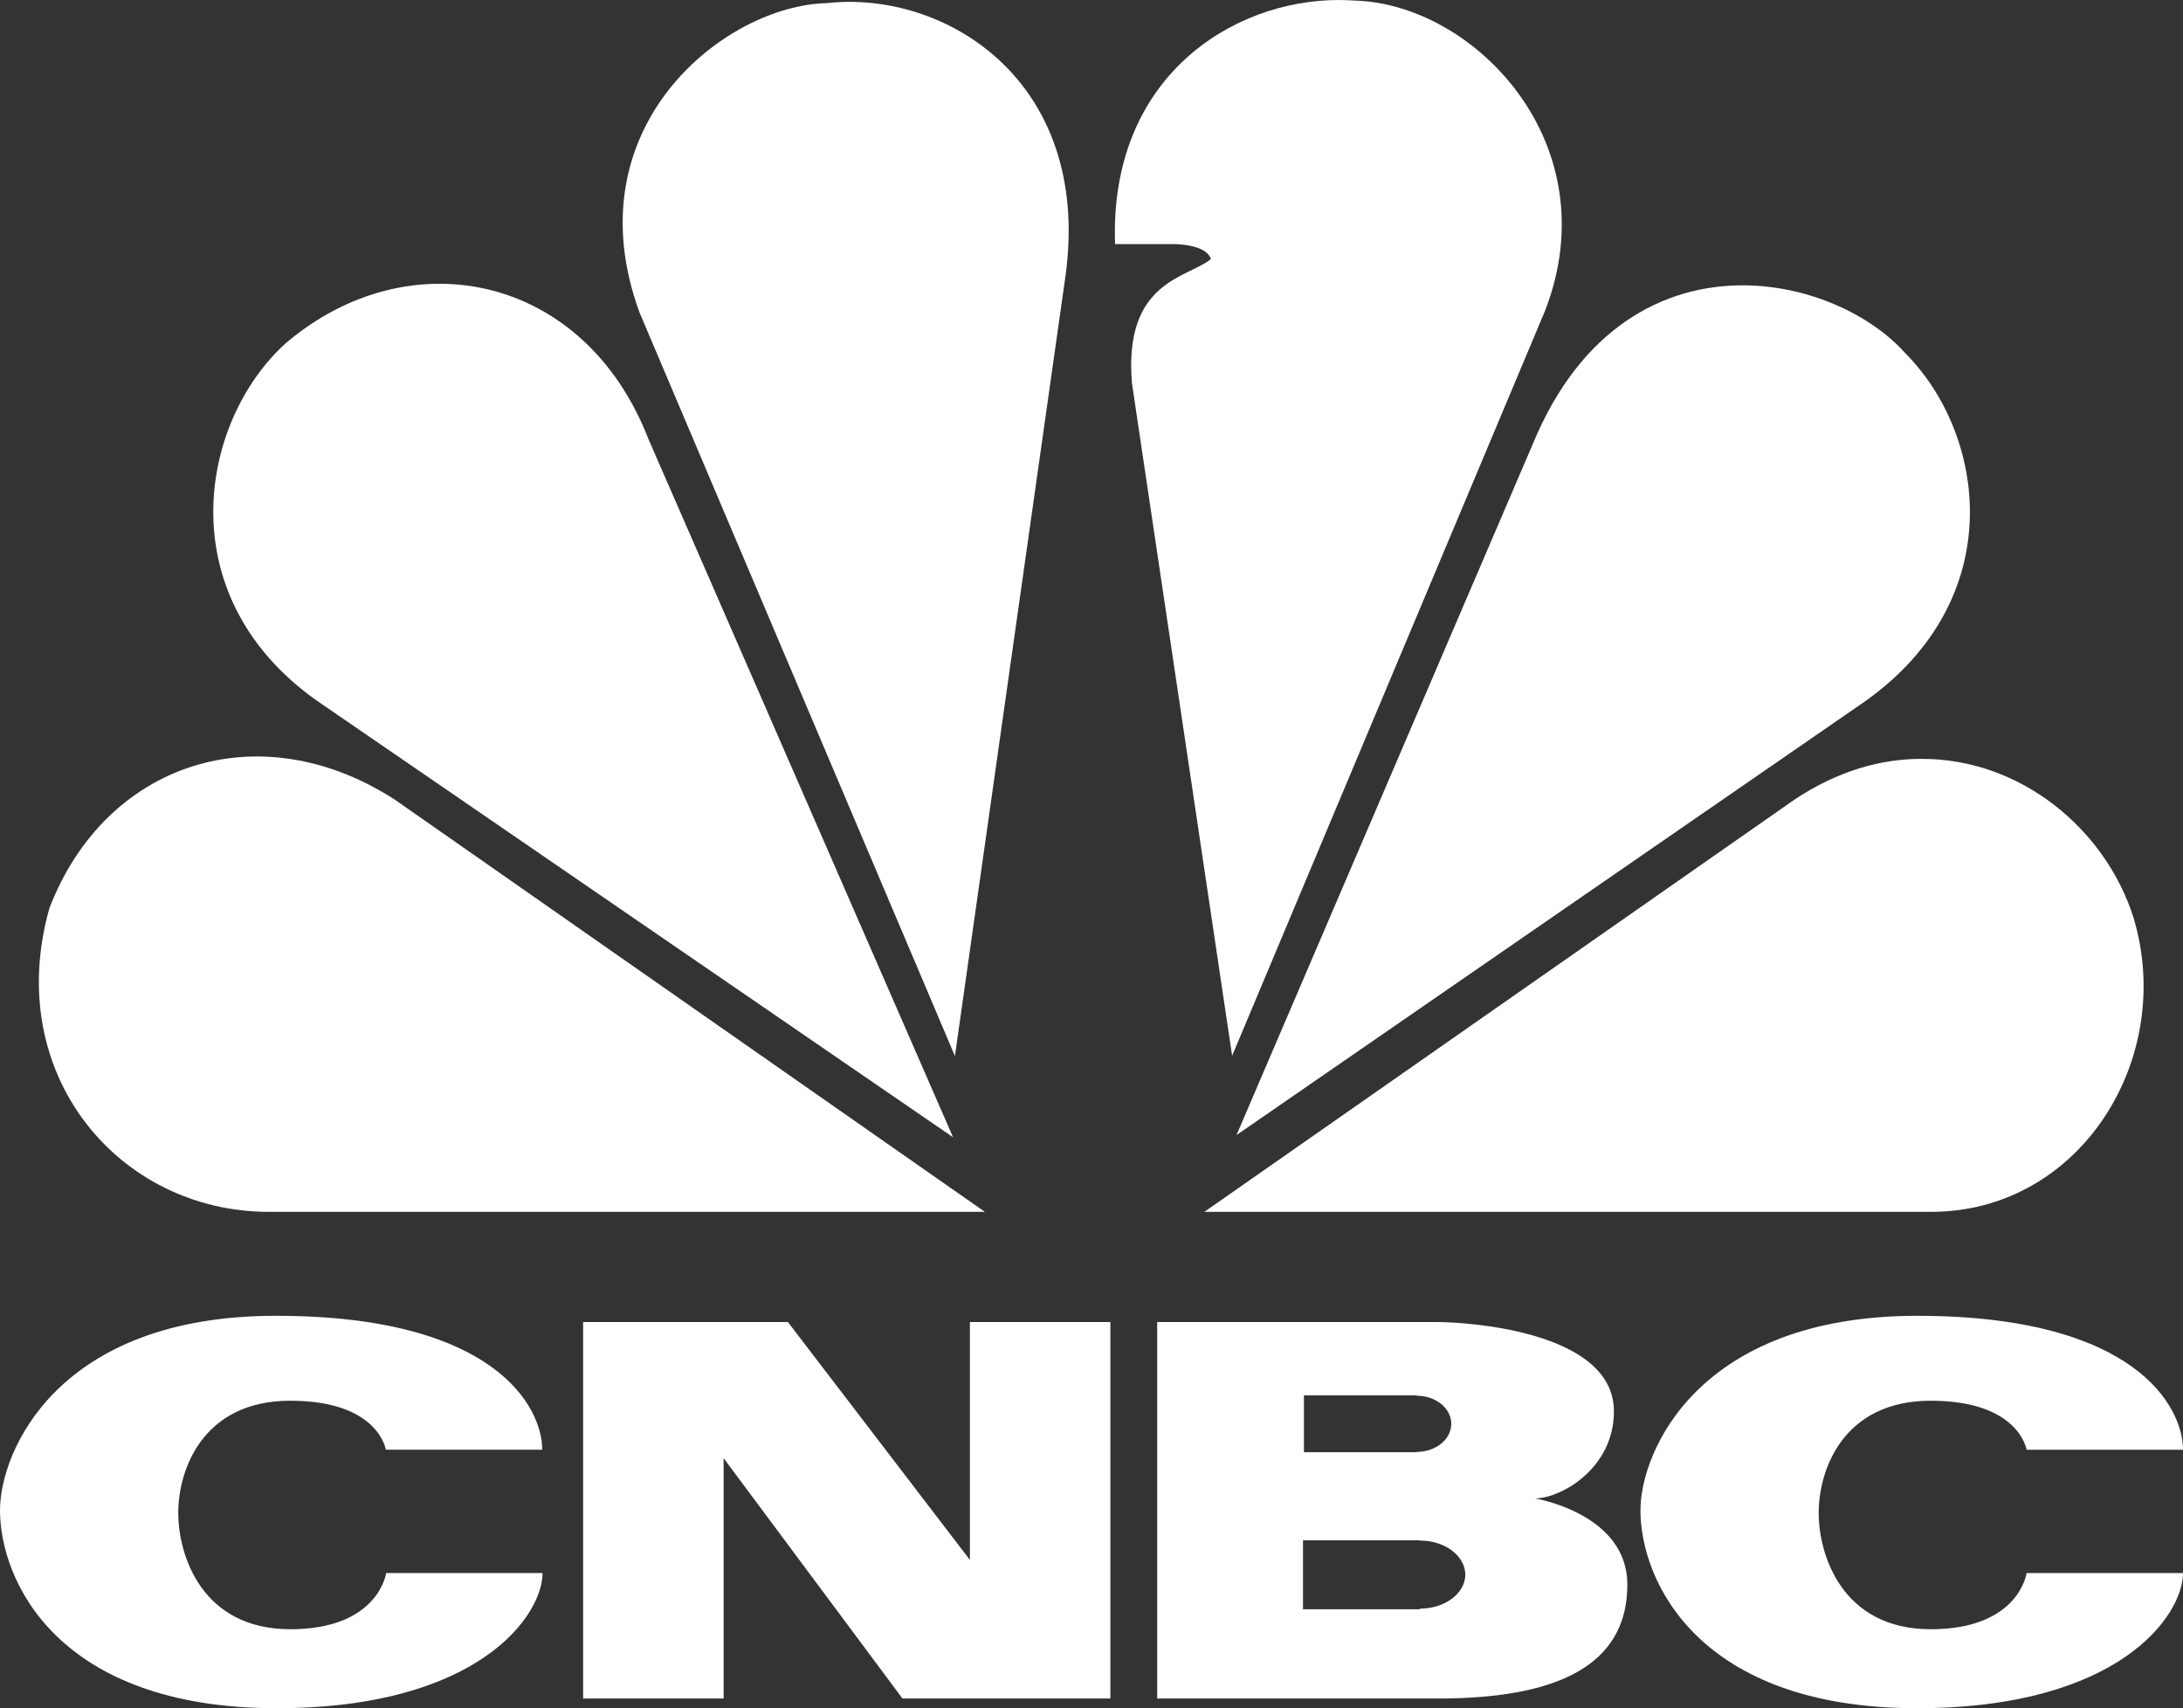
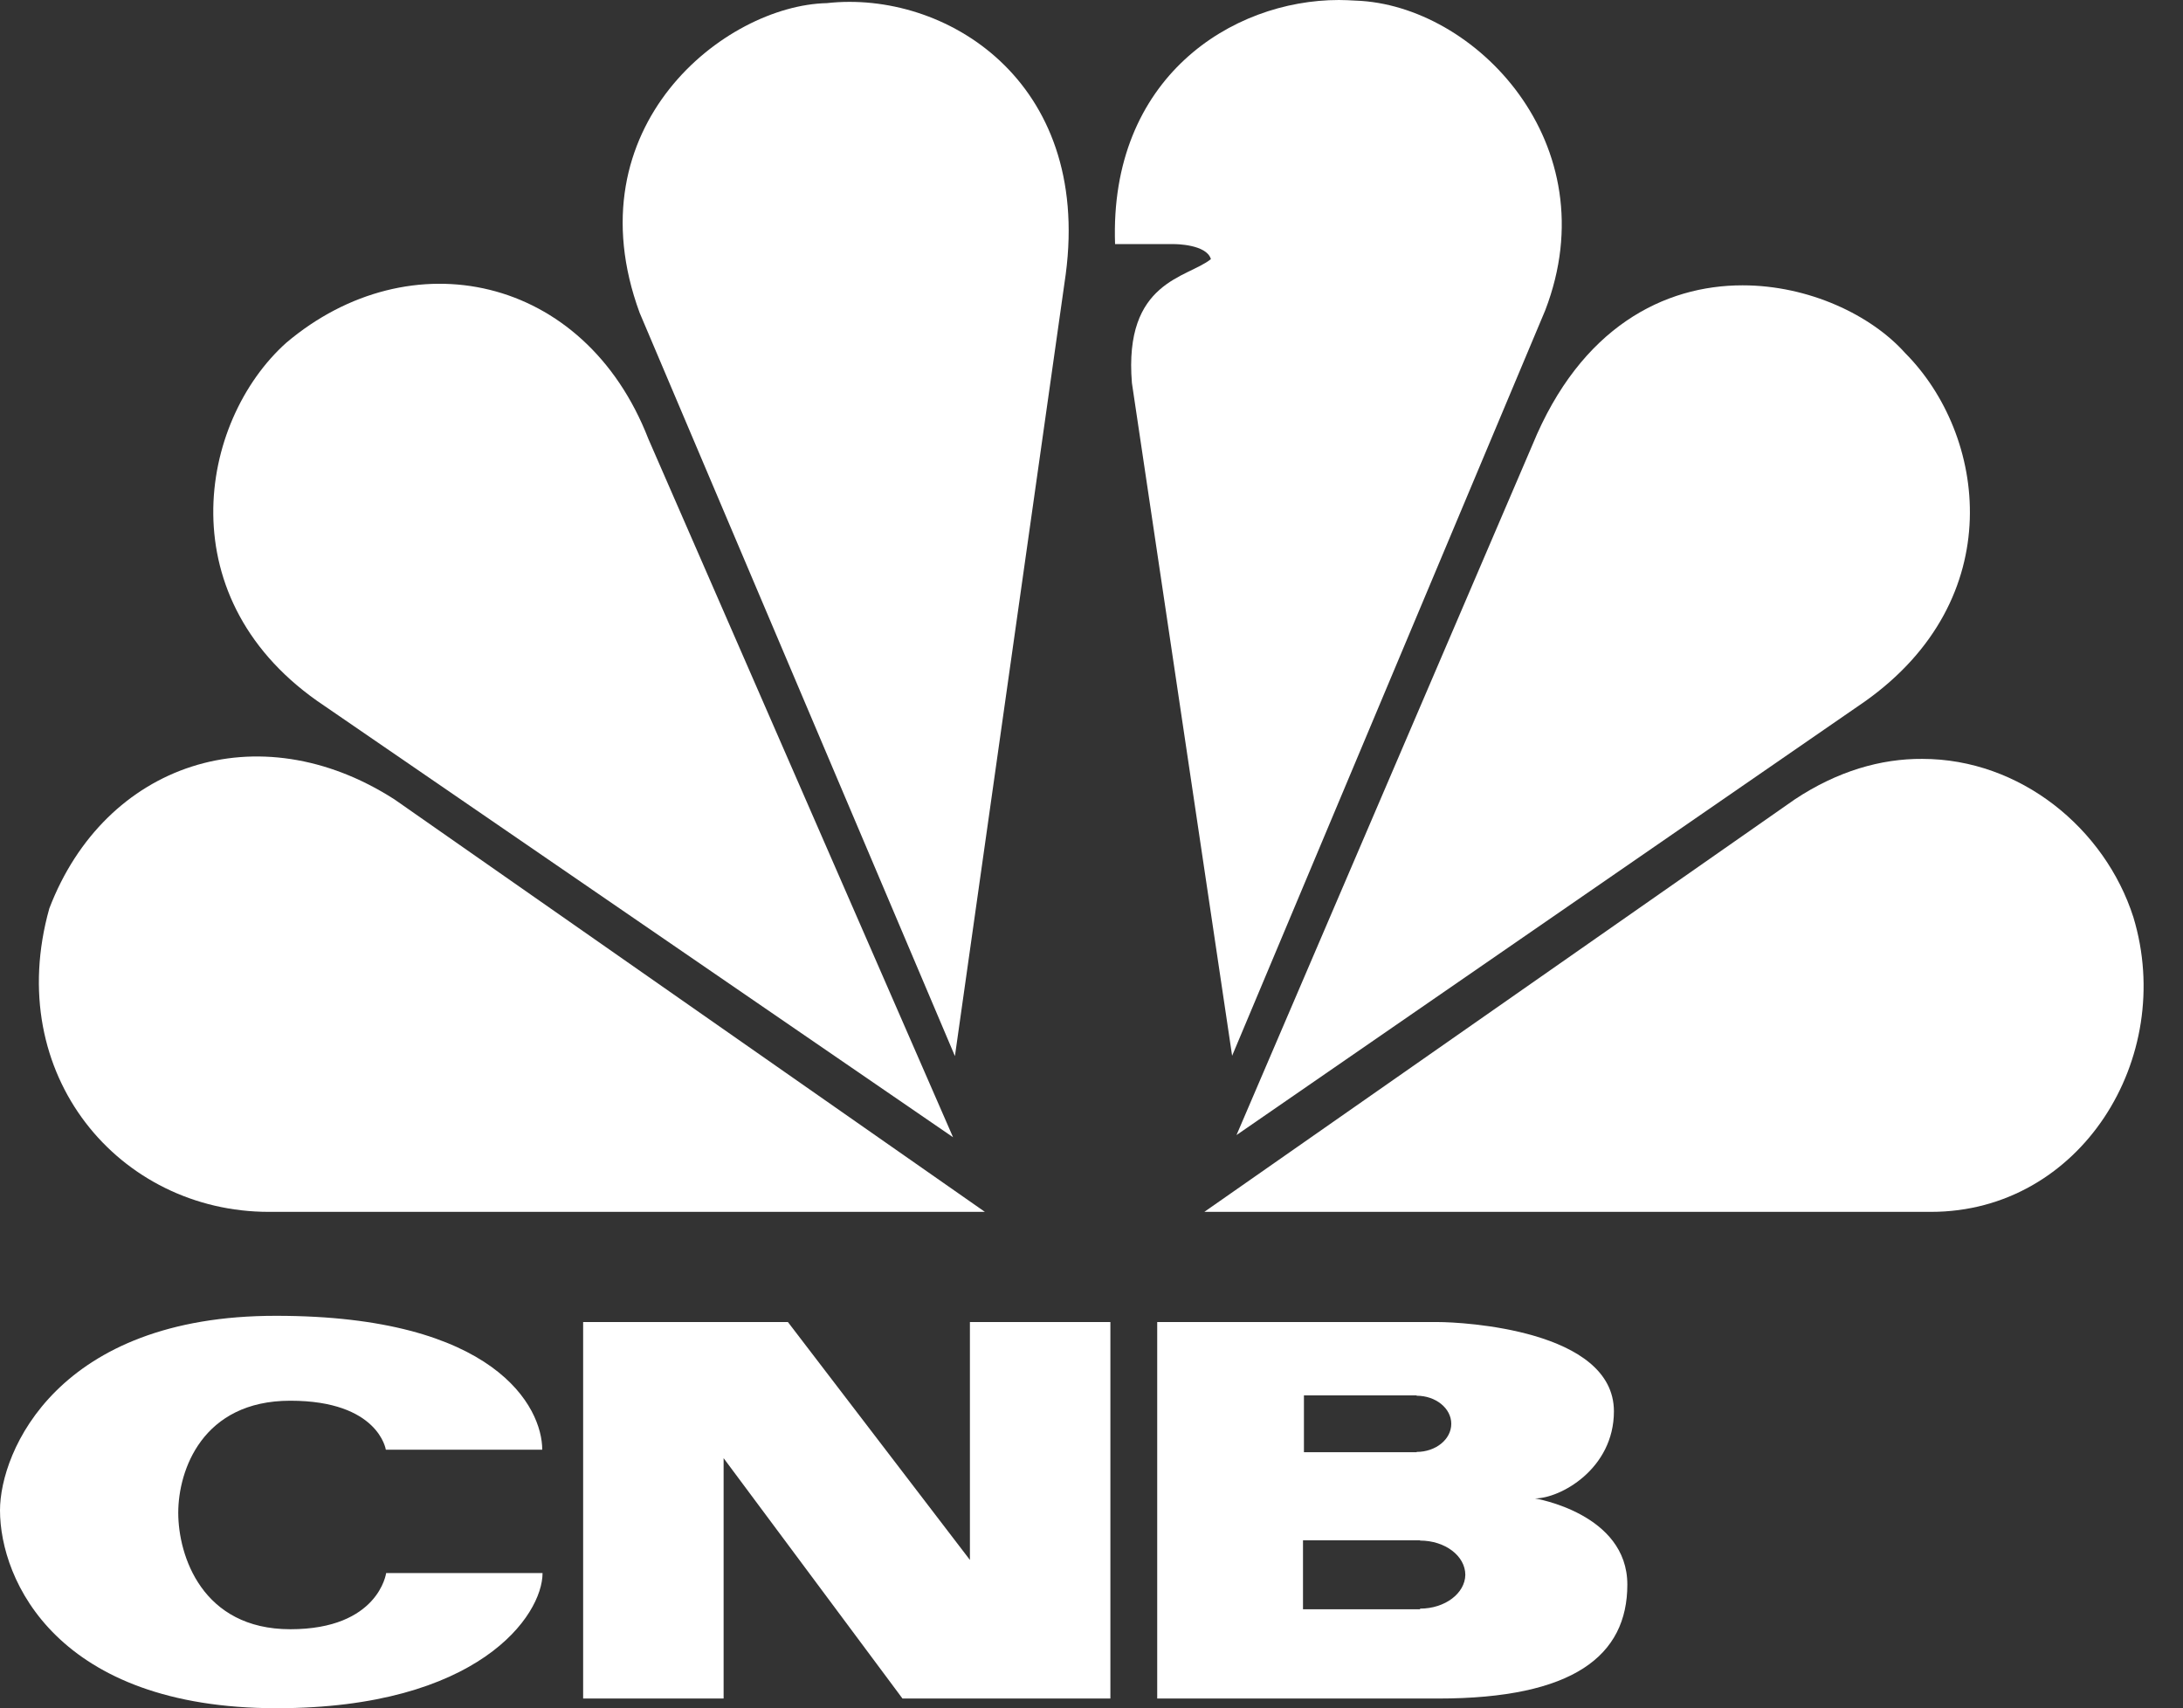
<svg xmlns="http://www.w3.org/2000/svg" enable-background="new 0 0 699.3 547.2" viewBox="0 0 699.3 547.2">
  <rect x="0" y="0" width="699.3" height="547.2" fill="#333333" stroke="none" />
  <g fill="#fff">
    <path d="m103.9 226.1 201.4 138.2-97.6-223.7c-20.5-52.8-76.4-64.3-116-30.8-28.1 25.2-38.3 82.7 12.2 116.3z" />
    <path d="m305.9 338.3 35.5-250.5c8.2-62.2-38.9-91-76.5-86.8-32.7.7-81.9 39.6-60 99.2z" />
    <path d="m495 99.4c20.5-53.3-22.5-97.9-60.7-99.2-1.8-.1-3.6-.2-5.4-.2-34.3 0-73.6 24.9-71.7 78.2h19.1s10.2 0 11.6 4.8c-7.5 6.1-28 6.9-25.3 39.7l32.1 215.5z" />
    <path d="m396.1 363.6 201.3-138.9c46.4-32.9 38.9-85.5 12.9-111.6-10.9-12.2-30.9-21.7-52.1-21.7-25 0-51.8 13.3-67.3 51.1z" />
    <path d="m574.9 256.1-189.1 132.1h232.8c47.8 0 78.5-49.2 64.8-94.4-9.1-28.4-36.2-50.7-67.6-50.7-13.2-.1-27.2 3.9-40.9 13z" />
    <path d="m86.1 388.2h229.4l-189.1-132.1c-43.7-28.1-92.8-11.6-110.6 34.9-15 53.4 22.5 97.2 70.3 97.2z" />
    <path d="m93 521.9c-28.3 0-35.9-23.6-35.9-37.3 0-13.6 7.7-35.9 35.9-35.9 28.3 0 30.6 15.7 30.6 15.7h50.1c0-13.6-15-42.9-85.2-42.9-70.1-.1-88.5 43.5-88.5 62.3 0 22.5 18.4 63.4 88.6 63.4 64.7 0 85.2-29.7 85.2-43.3h-50.1s-2.4 18-30.7 18z" />
-     <path d="m649.2 503.9s-2.4 18-30.7 18-35.9-23.6-35.9-37.3c0-13.6 7.7-35.9 35.9-35.9 28.3 0 30.7 15.7 30.7 15.7h50.1c0-13.6-15-42.9-85.2-42.9s-88.6 43.6-88.6 62.3c0 22.5 18.4 63.4 88.6 63.4 64.7 0 85.2-29.7 85.2-43.3z" />
    <path d="m310.7 499.7-58.3-76.2h-65.6v120.6h45v-77l57.3 77h66.6v-120.6h-45z" />
    <path d="m491.7 480c8.2 0 25.3-9.5 25.3-27.9 0-26.2-48.8-28.6-56.3-28.6h-90v120.6h90c43.3 0 60.6-13.7 60.6-36.5s-29.6-27.6-29.6-27.6zm-74-33h36.1v.1c6.1 0 11.1 4 11.1 9s-5 9-11.1 9v.1h-36.1zm37.2 68.3v.2h-37.5v-22.1h37.5v.1c8 0 14.5 4.9 14.5 11-.1 5.9-6.5 10.8-14.5 10.8z" />
  </g>
</svg>